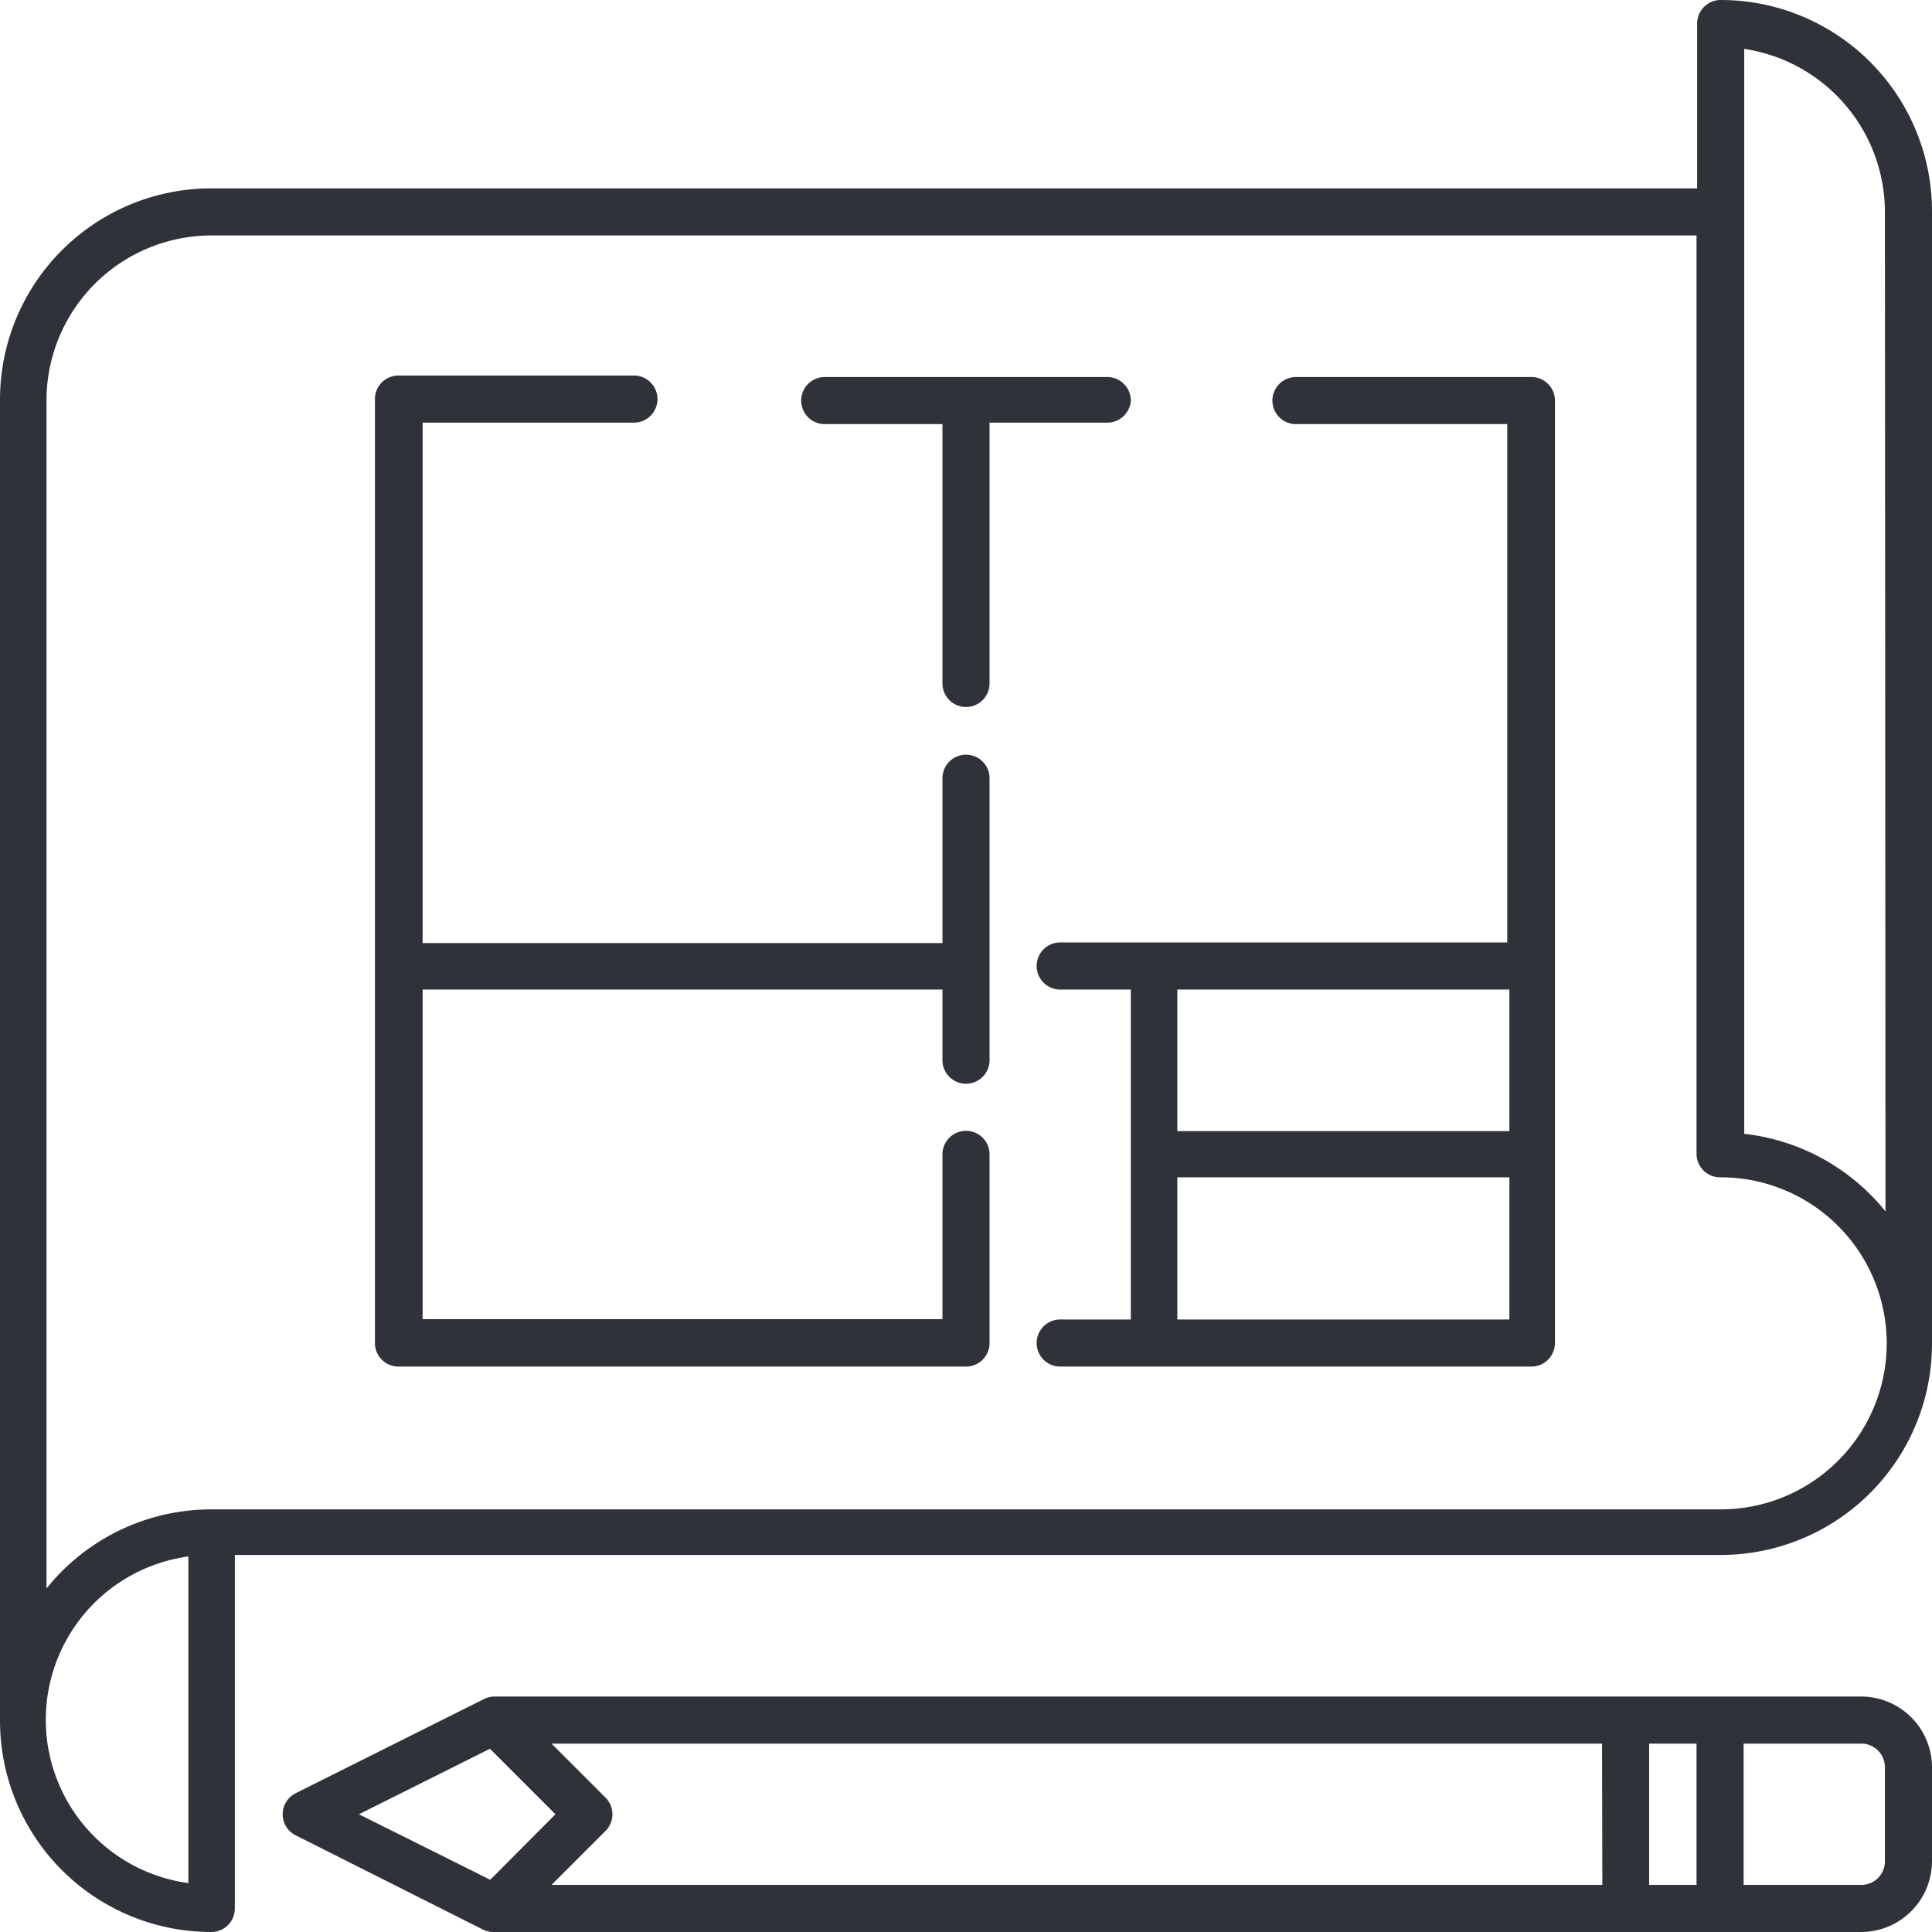
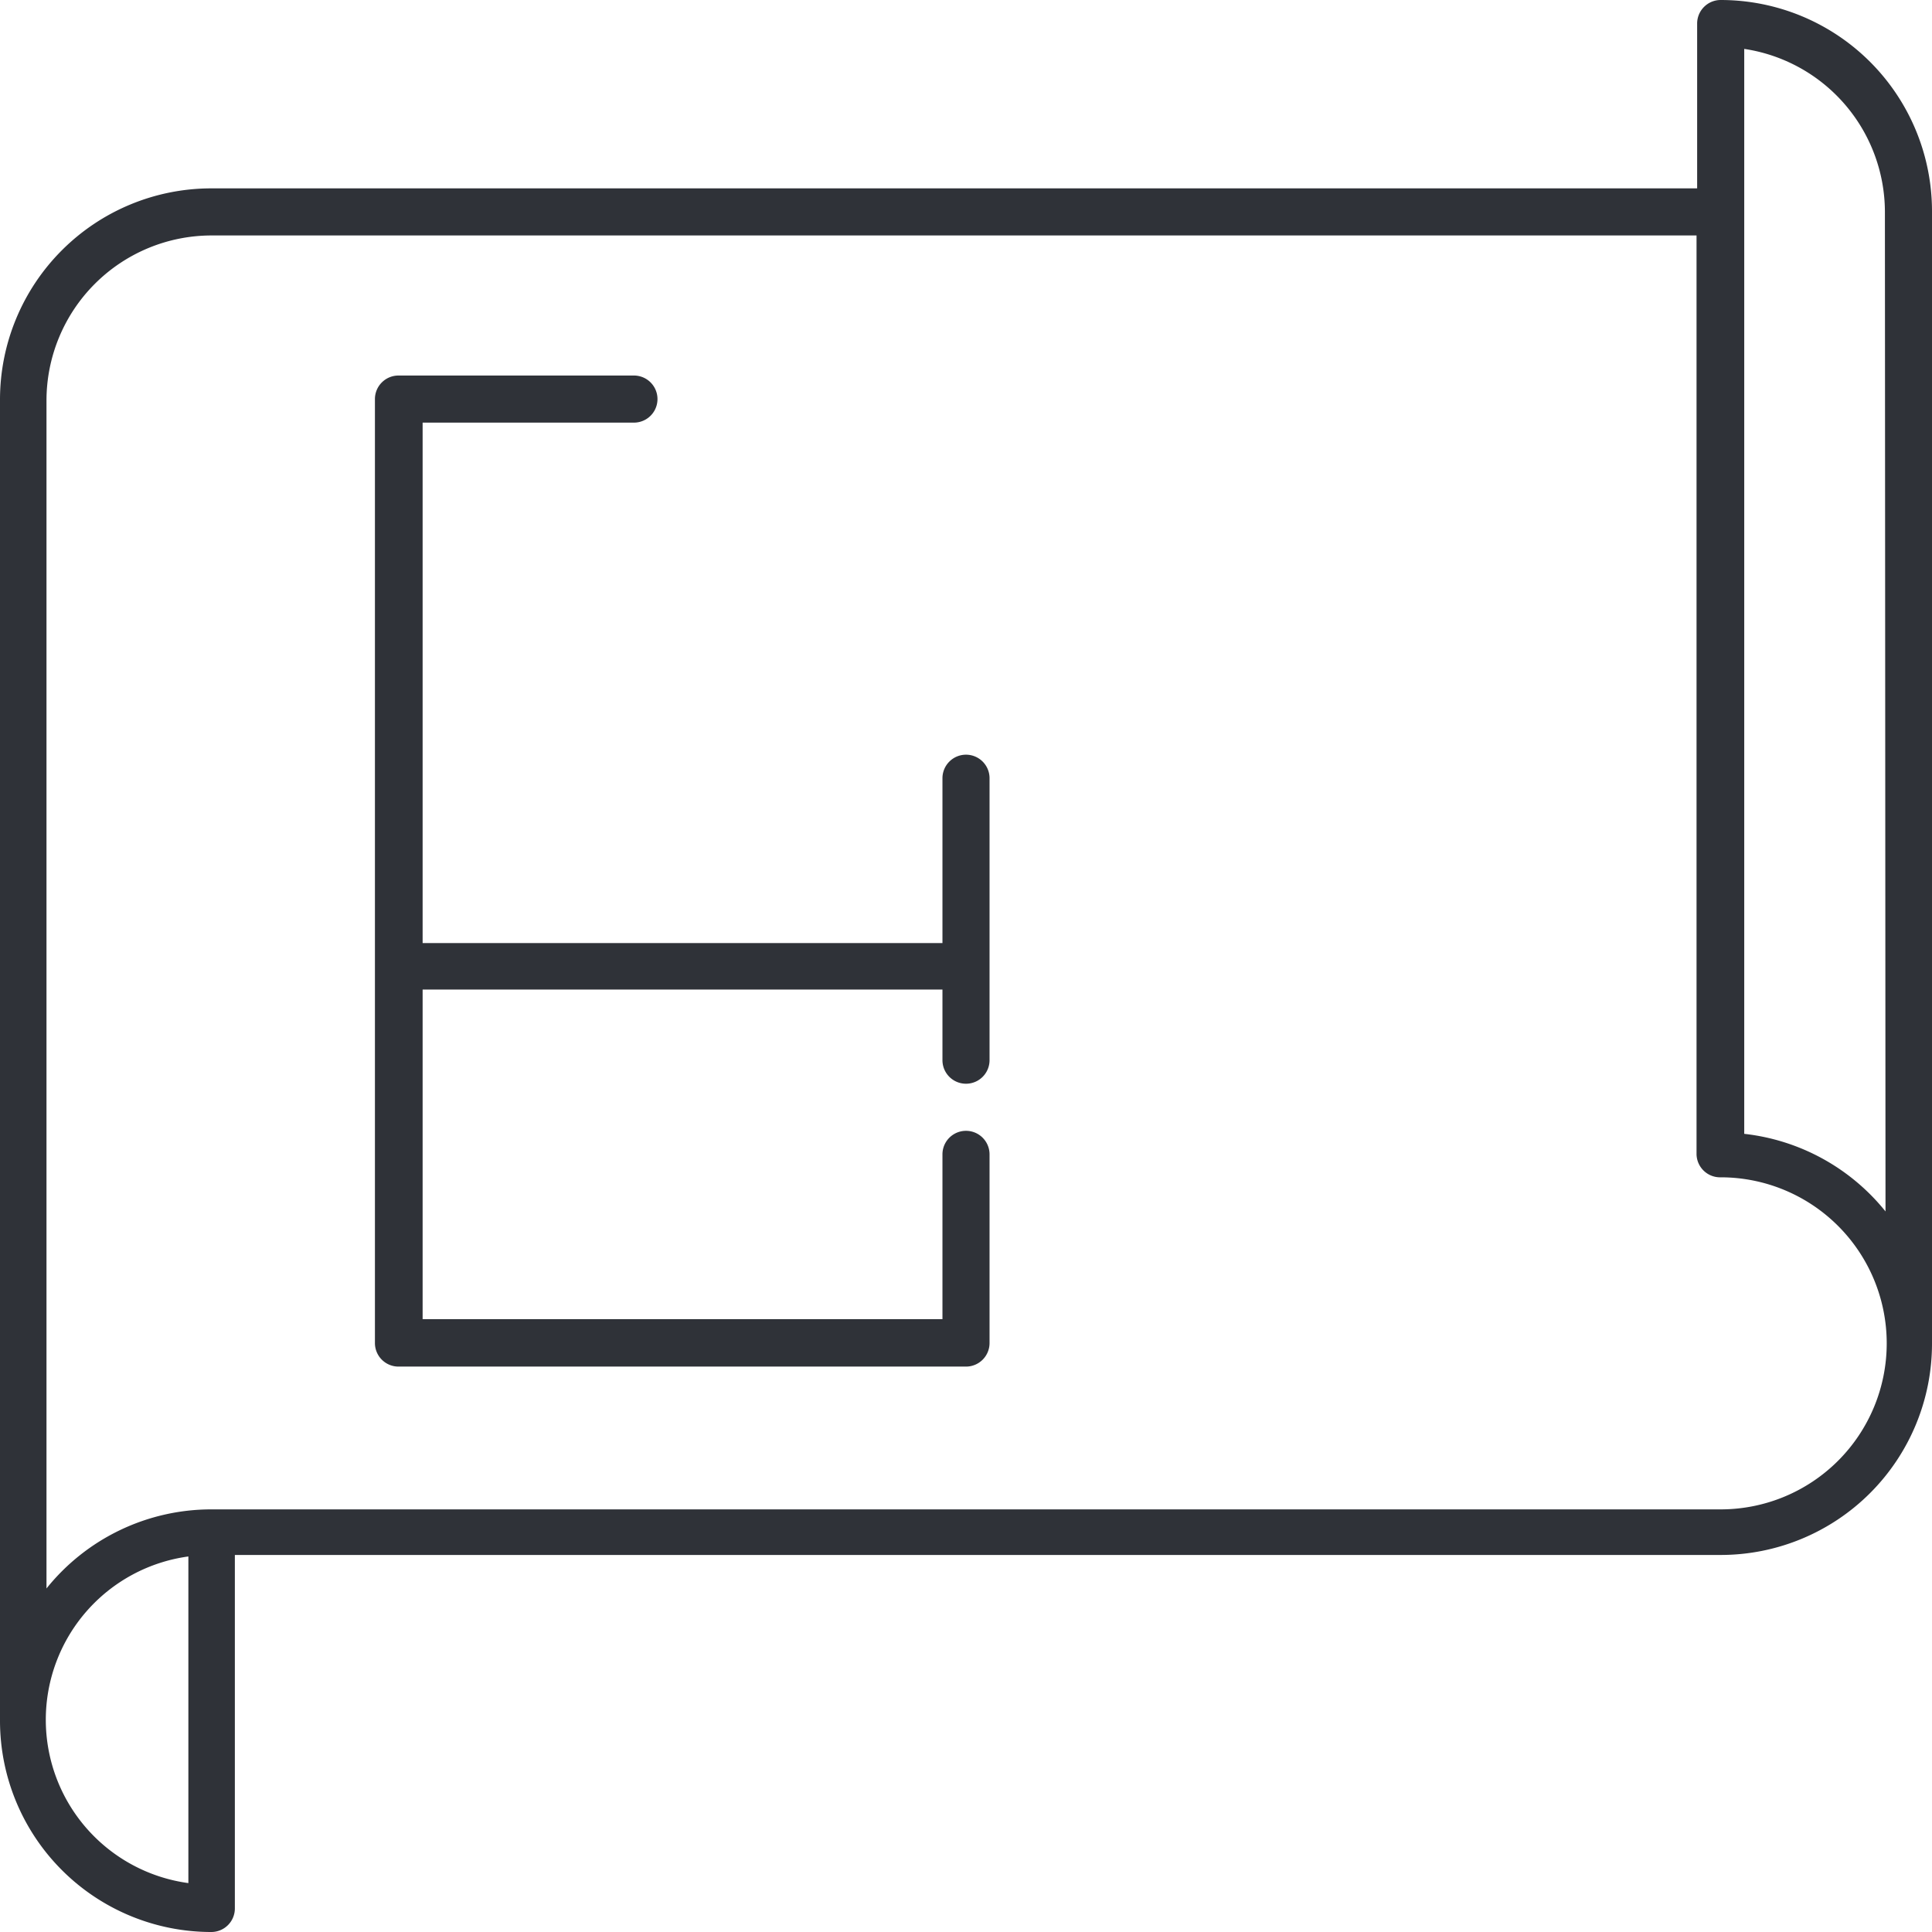
<svg xmlns="http://www.w3.org/2000/svg" viewBox="0 0 64 64">
  <defs>
    <style>.cls-1{fill:#2f3238;}</style>
  </defs>
  <title>Asset 14</title>
  <g id="Layer_2" data-name="Layer 2">
    <g id="Layer_1-2" data-name="Layer 1">
      <path class="cls-1" d="M57,0a.78.78,0,0,0-.78.78V6.24H7a7,7,0,0,0-7,7V57a7,7,0,0,0,7,7,.78.78,0,0,0,.78-.78V51.51H57a7,7,0,0,0,7-7V7A7,7,0,0,0,57,0ZM6.24,62.38a5.46,5.46,0,0,1,0-10.82ZM57,50H7a7,7,0,0,0-5.46,2.62V13.27A5.47,5.47,0,0,1,7,7.8H56.2V38.24A.78.78,0,0,0,57,39,5.46,5.46,0,1,1,57,50Zm5.46-9.87a7,7,0,0,0-4.68-2.57V1.62A5.47,5.47,0,0,1,62.44,7Z" />
-       <path class="cls-1" d="M61.66,56.2H16.39a.77.77,0,0,0-.35.08L9.8,59.4a.78.78,0,0,0,0,1.4L16,63.92a.77.77,0,0,0,.35.08H61.66A2.35,2.35,0,0,0,64,61.66V58.54A2.35,2.35,0,0,0,61.66,56.2ZM16.24,62.27,11.89,60.1l4.34-2.17,2.17,2.17Zm36.84.17H18.27l1.79-1.79a.78.78,0,0,0,0-1.1l-1.79-1.79h34.8Zm3.12,0H54.63V57.76H56.2Zm6.24-.78a.78.78,0,0,1-.78.78h-3.9V57.76h3.9a.78.78,0,0,1,.78.78Z" />
-       <path class="cls-1" d="M37.46,13.27a.78.78,0,0,0-.78-.78H27.32a.78.78,0,0,0,0,1.56h3.9v8.59a.78.78,0,0,0,1.56,0V14h3.9A.78.78,0,0,0,37.46,13.27Z" />
-       <path class="cls-1" d="M50.73,12.49h-7.8a.78.78,0,0,0,0,1.56h7V31.22H35.12a.78.78,0,0,0,0,1.56h2.34V43.71H35.12a.78.78,0,0,0,0,1.56H50.73a.78.78,0,0,0,.78-.78V13.27A.78.78,0,0,0,50.73,12.49ZM50,43.71H39V39H50Zm0-6.24H39V32.78H50Z" />
      <path class="cls-1" d="M32,25a.78.78,0,0,0-.78.78v5.46H14V14h7a.78.78,0,0,0,0-1.56h-7.8a.78.78,0,0,0-.78.78V44.49a.78.78,0,0,0,.78.78H32a.78.78,0,0,0,.78-.78V38.24a.78.78,0,0,0-1.56,0v5.46H14V32.78H31.22v2.34a.78.78,0,1,0,1.56,0V25.76A.78.78,0,0,0,32,25Z" />
    </g>
  </g>
</svg>